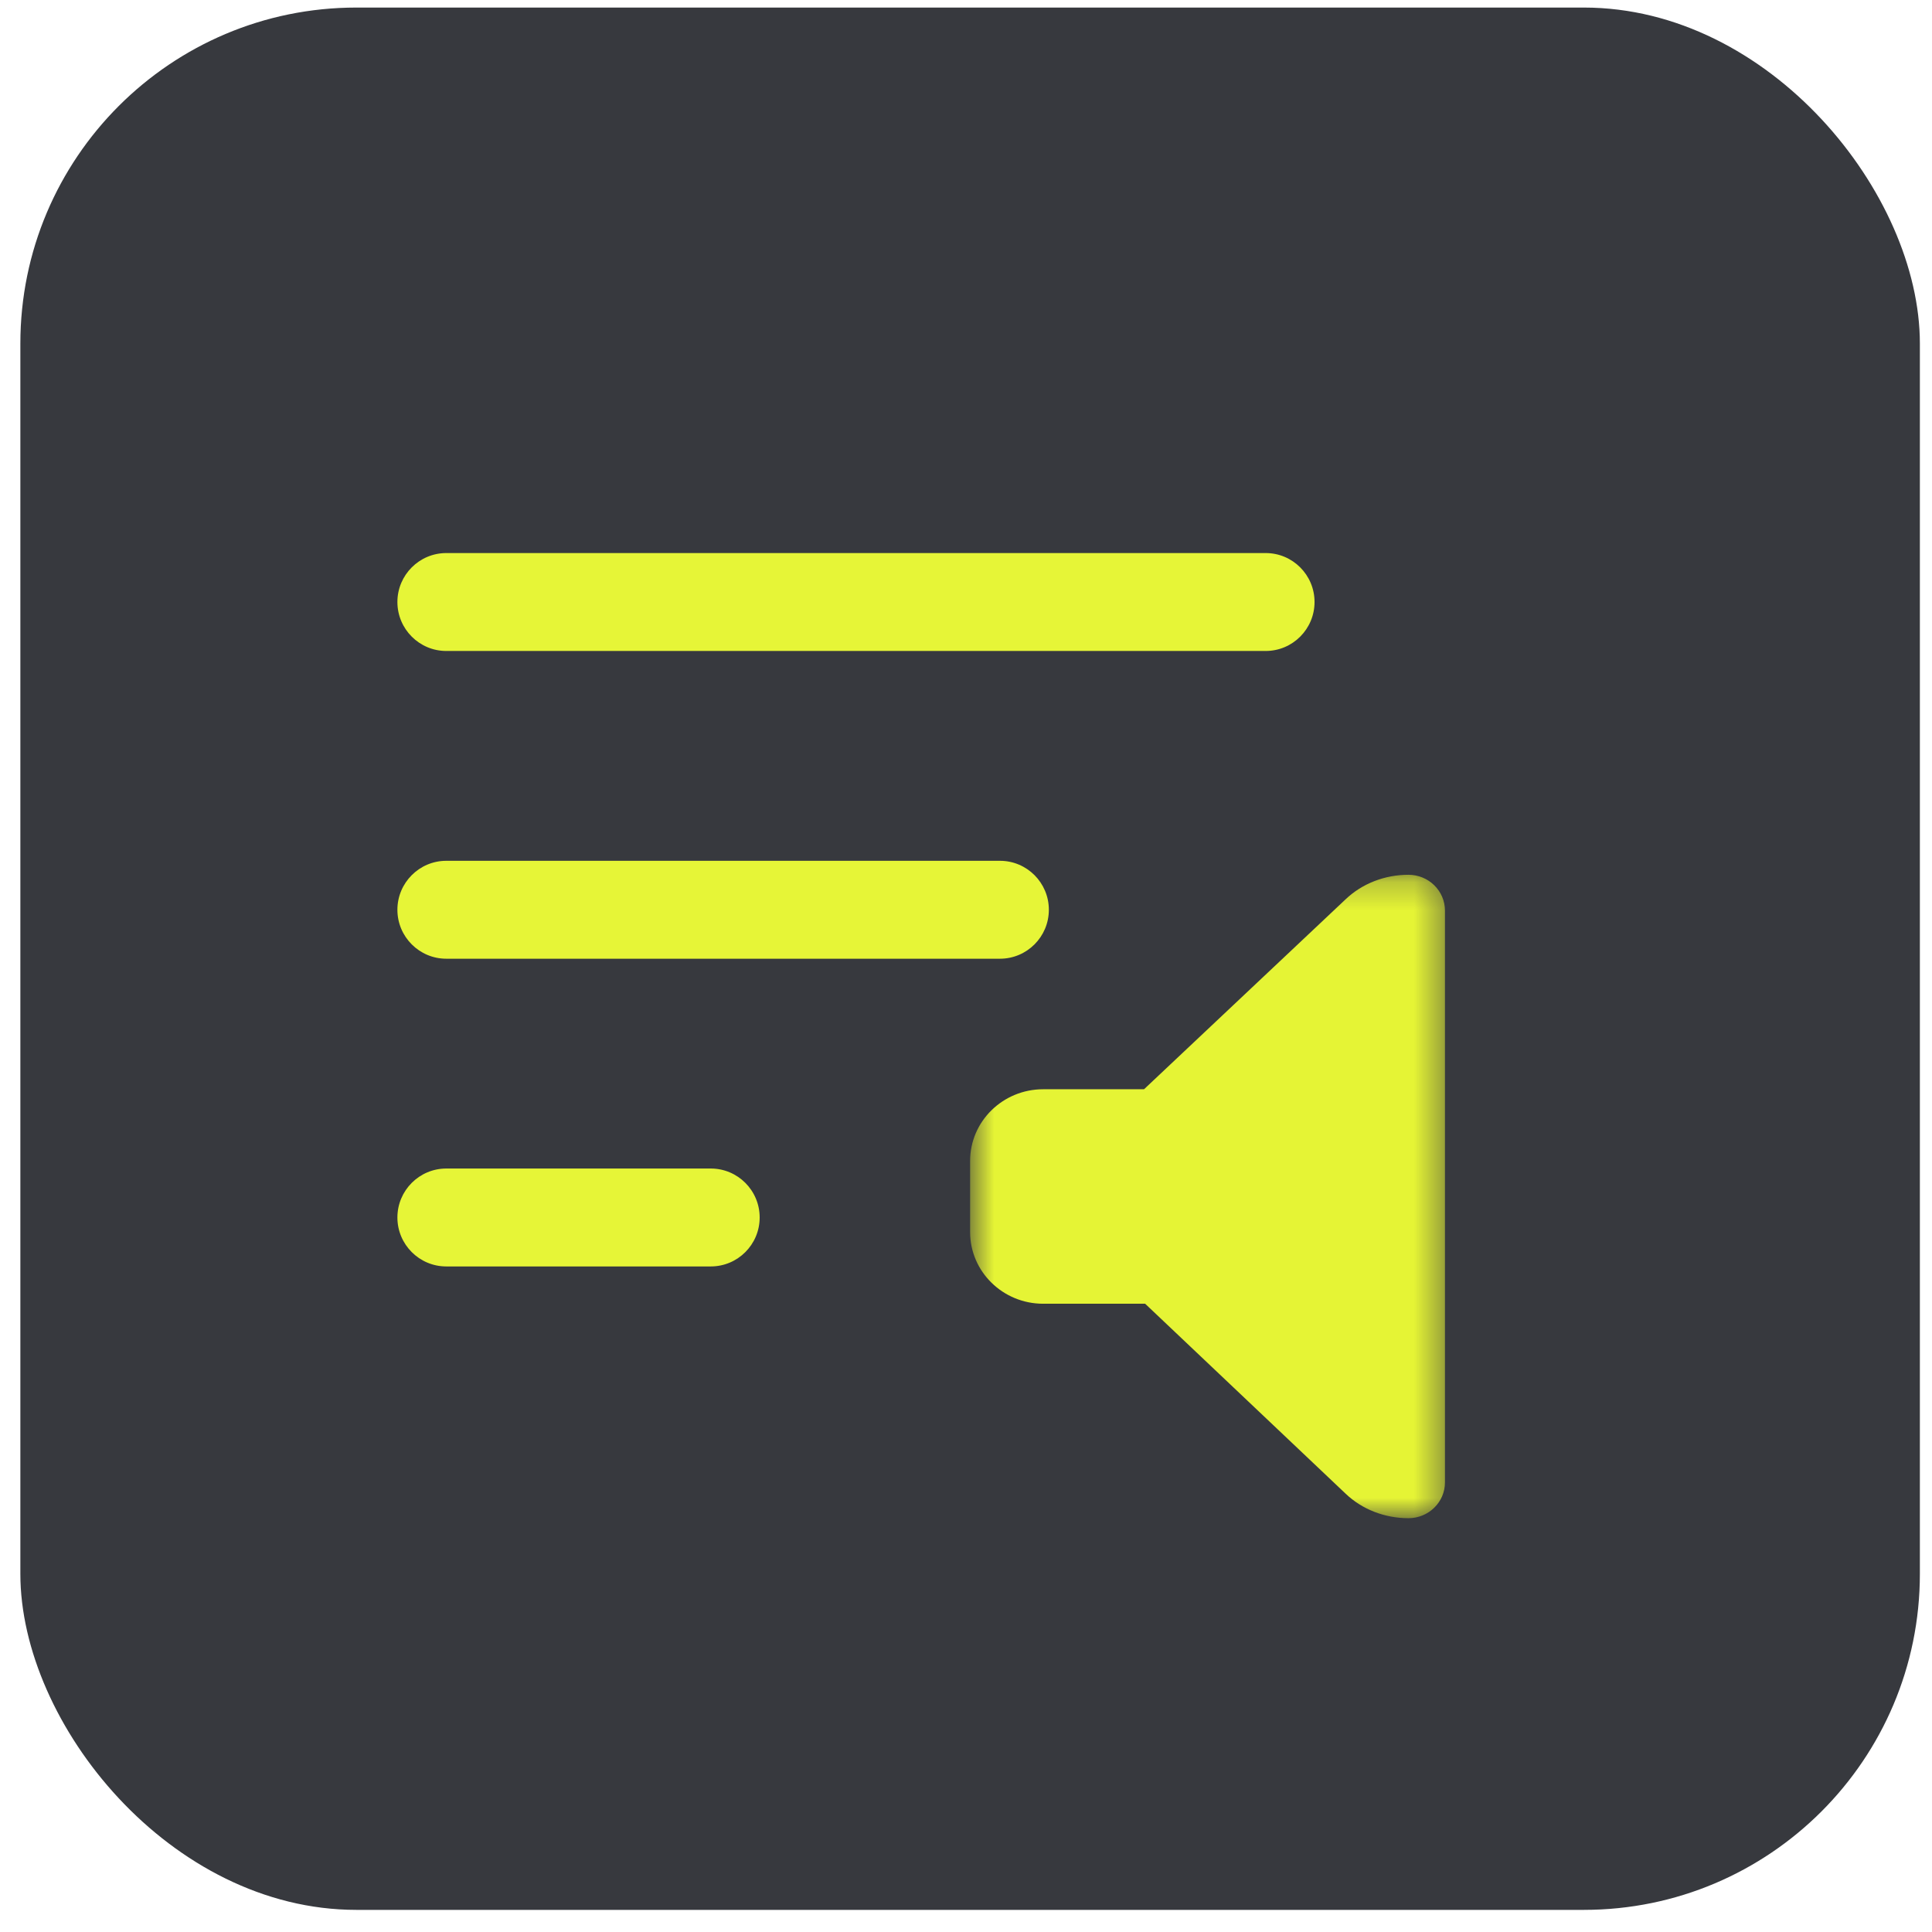
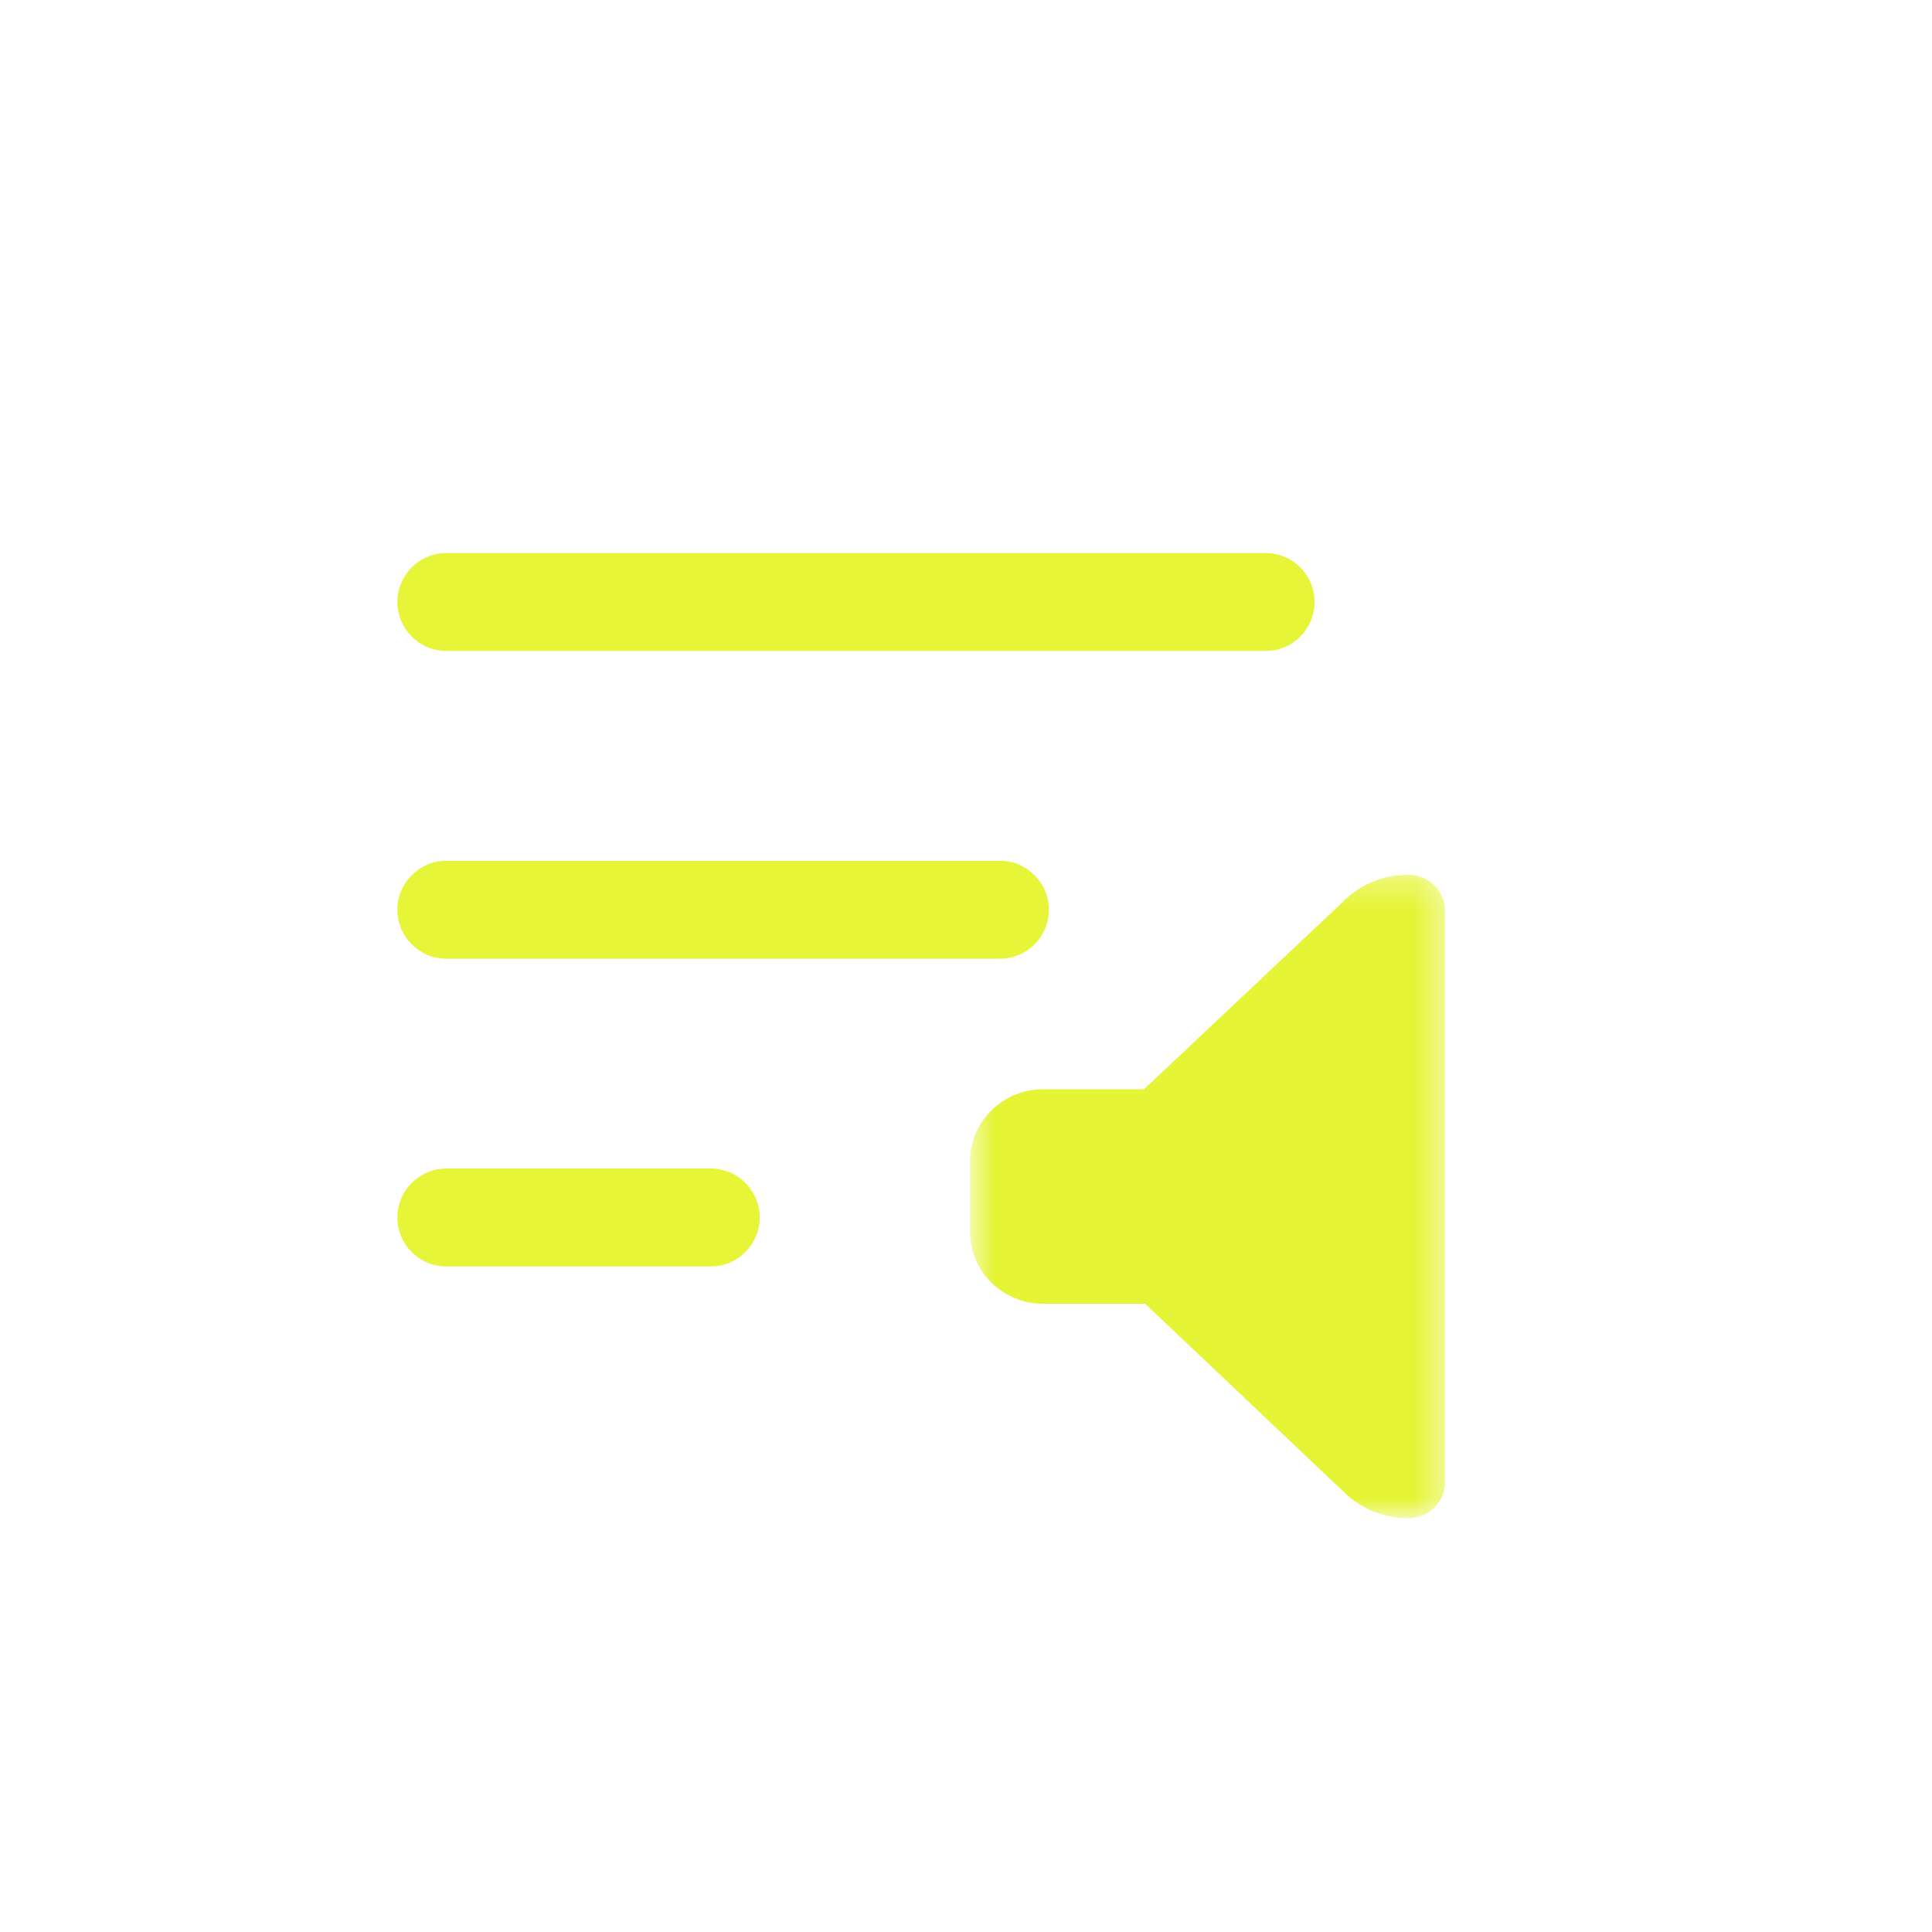
<svg xmlns="http://www.w3.org/2000/svg" width="69" height="69" viewBox="0 0 69 69" fill="none">
-   <rect x="0.727" y="0.27" width="67.84" height="67.94" rx="12" fill="#37393E" />
  <mask id="mask0_27_834" style="mask-type:luminance" maskUnits="userSpaceOnUse" x="0" y="0" width="69" height="69">
    <path d="M68.567 0.27H0.727V68.21H68.567V0.27Z" fill="white" />
  </mask>
  <g mask="url(#mask0_27_834)">
    <mask id="mask1_27_834" style="mask-type:luminance" maskUnits="userSpaceOnUse" x="8" y="8" width="53" height="53">
-       <path d="M8.707 8.263H60.585V60.217H8.707V8.263Z" fill="white" />
+       <path d="M8.707 8.263H60.585V60.217H8.707Z" fill="white" />
    </mask>
    <g mask="url(#mask1_27_834)">
      <mask id="mask2_27_834" style="mask-type:luminance" maskUnits="userSpaceOnUse" x="34" y="31" width="18" height="24">
        <path d="M34.647 31.242H51.606V54.222H34.647V31.242Z" fill="white" />
      </mask>
      <g mask="url(#mask2_27_834)">
        <path d="M50.303 31.242C51.021 31.242 51.606 31.815 51.606 32.521V52.943C51.606 53.649 51.021 54.221 50.303 54.221C49.465 54.221 48.653 53.915 48.054 53.342L40.898 46.562H37.254C35.817 46.562 34.647 45.416 34.647 44.004V41.46C34.647 40.048 35.817 38.902 37.254 38.902H40.858L48.054 32.121C48.653 31.549 49.465 31.242 50.303 31.242Z" fill="#E5F435" />
      </g>
    </g>
    <path d="M46.948 21.5C46.948 20.535 46.166 19.752 45.203 19.752H15.939C14.976 19.752 14.193 20.535 14.193 21.5C14.193 22.465 14.976 23.249 15.939 23.249H45.203C46.166 23.249 46.948 22.465 46.948 21.5Z" fill="#E6F537" />
    <path d="M37.459 32.492C37.459 31.527 36.676 30.743 35.713 30.743H15.939C14.976 30.743 14.193 31.527 14.193 32.492C14.193 33.457 14.976 34.24 15.939 34.24H35.713C36.676 34.24 37.459 33.457 37.459 32.492Z" fill="#E6F537" />
    <path d="M27.131 43.482C27.131 42.517 26.349 41.733 25.385 41.733H15.939C14.976 41.733 14.193 42.517 14.193 43.482C14.193 44.447 14.976 45.23 15.939 45.23H25.385C26.349 45.23 27.131 44.447 27.131 43.482Z" fill="#E6F537" />
  </g>
</svg>